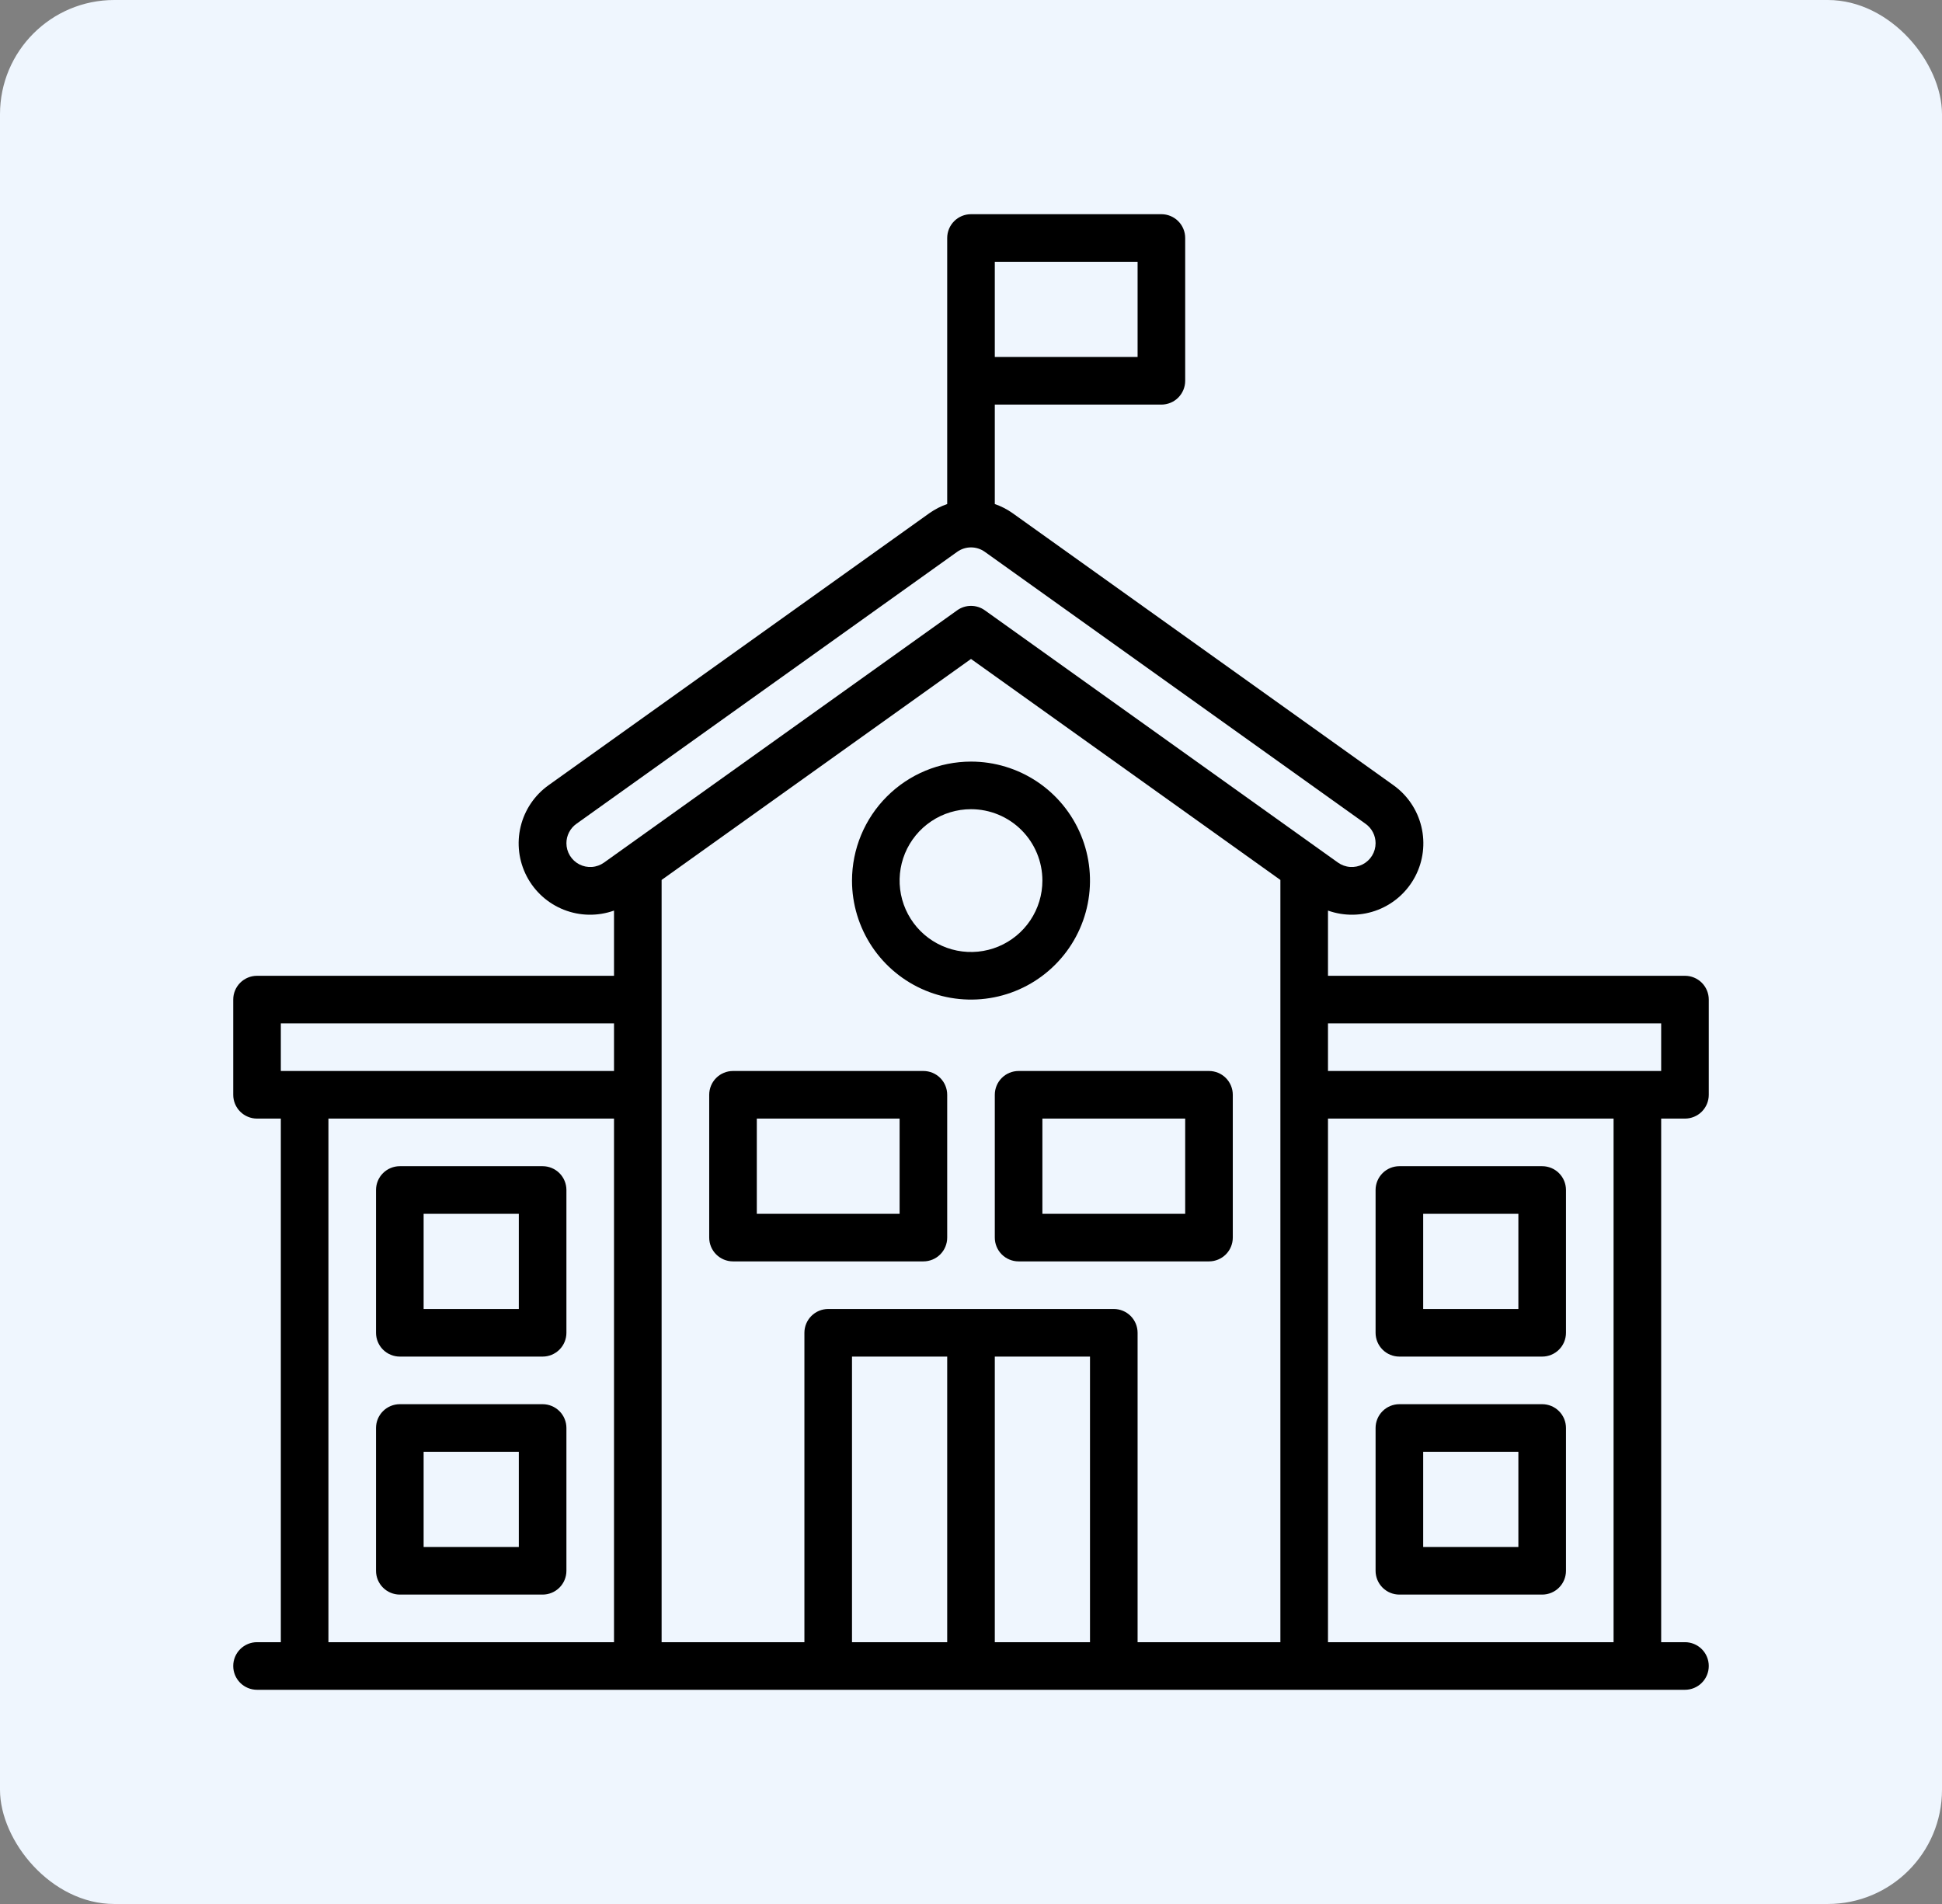
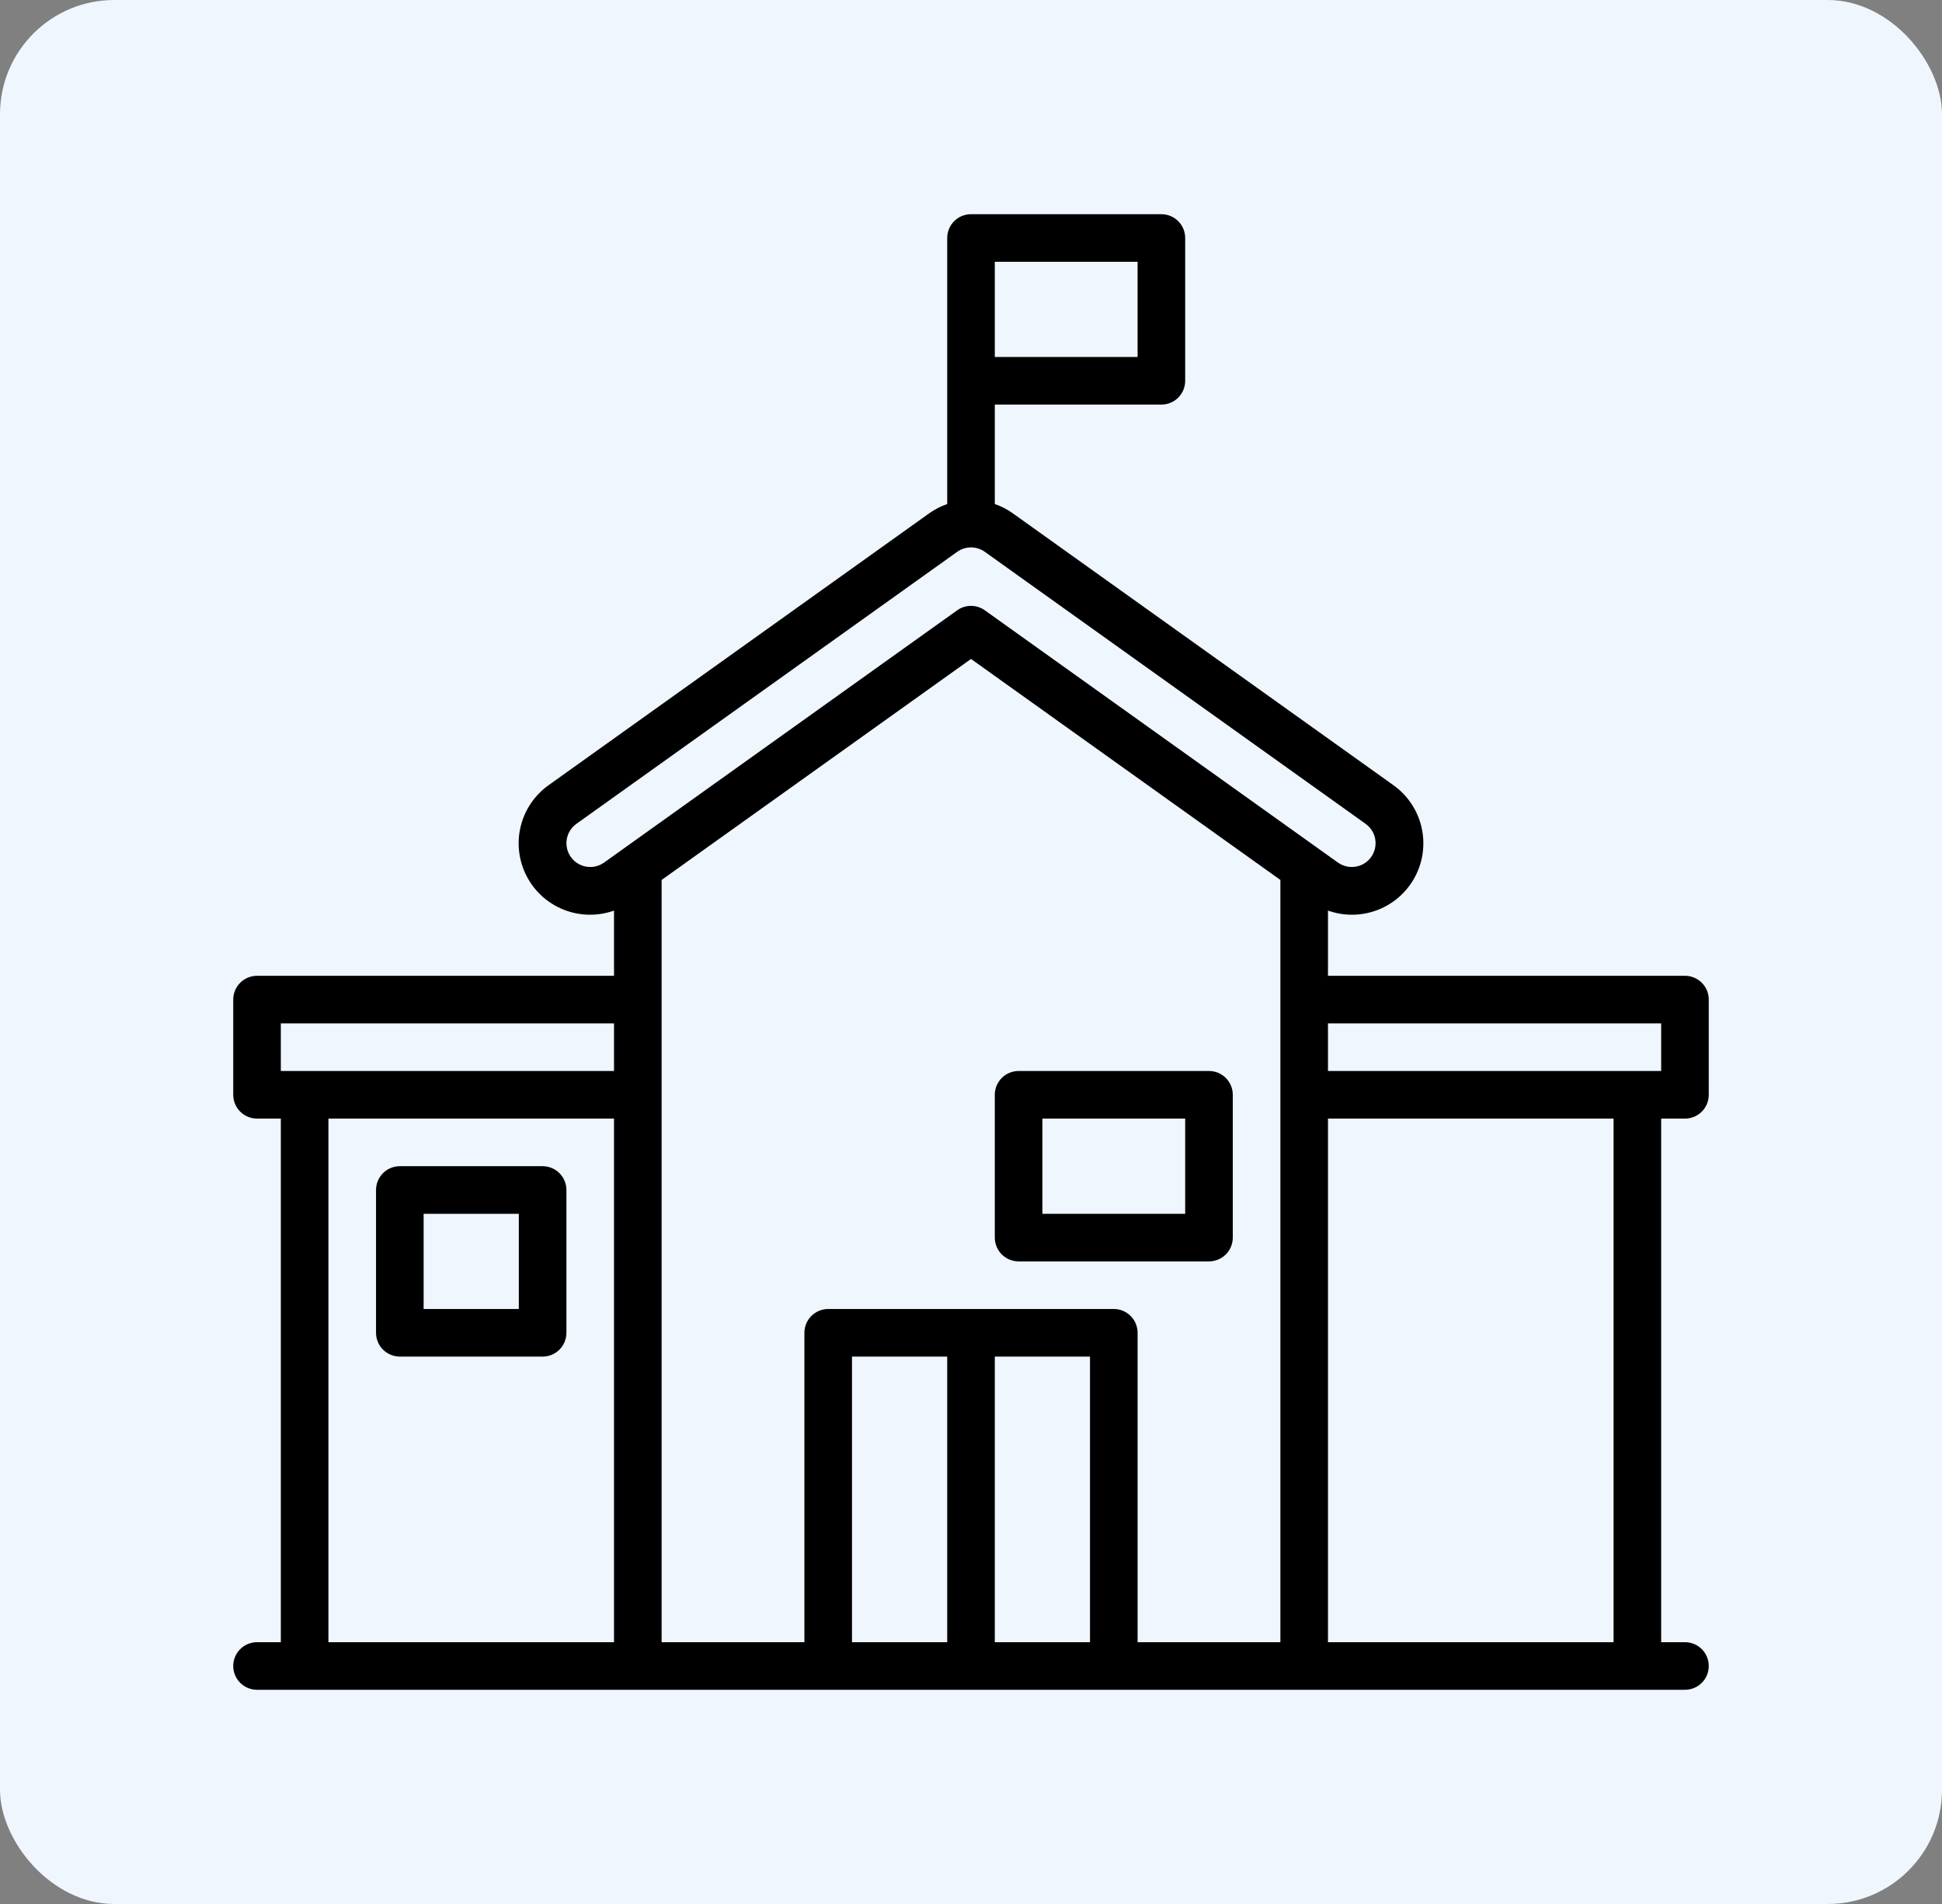
<svg xmlns="http://www.w3.org/2000/svg" width="102" height="100" viewBox="0 0 102 100" fill="none">
  <rect x="0" y="0" width="102" height="100" fill="#808080" stroke="none" />
  <rect width="102" height="100" rx="6" fill="#EFF6FE" />
-   <path d="M48.5 56.25H38.5C38.169 56.25 37.85 56.382 37.616 56.616C37.382 56.85 37.25 57.169 37.25 57.5V65C37.25 65.332 37.382 65.65 37.616 65.884C37.85 66.118 38.169 66.25 38.5 66.25H48.5C48.831 66.25 49.15 66.118 49.384 65.884C49.618 65.65 49.75 65.332 49.75 65V57.5C49.75 57.169 49.618 56.85 49.384 56.616C49.15 56.382 48.831 56.25 48.5 56.25ZM47.25 63.75H39.75V58.75H47.25V63.75Z" fill="black" />
  <path d="M21 71.25H28.5C28.831 71.25 29.149 71.118 29.384 70.884C29.618 70.65 29.75 70.332 29.75 70V62.5C29.75 62.169 29.618 61.85 29.384 61.616C29.149 61.382 28.831 61.25 28.5 61.25H21C20.669 61.25 20.351 61.382 20.116 61.616C19.882 61.85 19.75 62.169 19.75 62.5V70C19.75 70.332 19.882 70.65 20.116 70.884C20.351 71.118 20.669 71.25 21 71.25ZM22.25 63.75H27.25V68.75H22.25V63.75Z" fill="black" />
-   <path d="M21 83.75H28.5C28.831 83.75 29.149 83.618 29.384 83.384C29.618 83.15 29.75 82.832 29.75 82.5V75C29.75 74.668 29.618 74.35 29.384 74.116C29.149 73.882 28.831 73.75 28.5 73.75H21C20.669 73.75 20.351 73.882 20.116 74.116C19.882 74.35 19.75 74.668 19.75 75V82.5C19.75 82.832 19.882 83.15 20.116 83.384C20.351 83.618 20.669 83.75 21 83.75ZM22.25 76.25H27.25V81.25H22.25V76.25Z" fill="black" />
-   <path d="M73.5 71.25H81C81.332 71.25 81.65 71.118 81.884 70.884C82.118 70.65 82.25 70.332 82.25 70V62.5C82.25 62.169 82.118 61.85 81.884 61.616C81.65 61.382 81.332 61.25 81 61.25H73.5C73.168 61.25 72.85 61.382 72.616 61.616C72.382 61.85 72.25 62.169 72.25 62.5V70C72.25 70.332 72.382 70.65 72.616 70.884C72.85 71.118 73.168 71.25 73.5 71.25ZM74.75 63.75H79.75V68.75H74.75V63.75Z" fill="black" />
-   <path d="M73.5 83.75H81C81.332 83.75 81.65 83.618 81.884 83.384C82.118 83.15 82.25 82.832 82.25 82.5V75C82.25 74.668 82.118 74.35 81.884 74.116C81.65 73.882 81.332 73.75 81 73.75H73.5C73.168 73.75 72.85 73.882 72.616 74.116C72.382 74.35 72.25 74.668 72.25 75V82.5C72.25 82.832 72.382 83.15 72.616 83.384C72.85 83.618 73.168 83.75 73.5 83.75ZM74.75 76.25H79.75V81.25H74.75V76.25Z" fill="black" />
  <path d="M52.25 57.5V65C52.25 65.332 52.382 65.65 52.616 65.884C52.85 66.118 53.169 66.25 53.5 66.25H63.5C63.831 66.25 64.15 66.118 64.384 65.884C64.618 65.65 64.75 65.332 64.75 65V57.5C64.75 57.169 64.618 56.85 64.384 56.616C64.15 56.382 63.831 56.25 63.5 56.25H53.5C53.169 56.25 52.85 56.382 52.616 56.616C52.382 56.85 52.25 57.169 52.25 57.5ZM54.75 58.75H62.25V63.75H54.75V58.75Z" fill="black" />
-   <path d="M44.75 46.25C44.75 47.486 45.117 48.694 45.803 49.722C46.49 50.75 47.466 51.551 48.608 52.024C49.75 52.497 51.007 52.621 52.219 52.38C53.432 52.139 54.545 51.544 55.419 50.669C56.294 49.795 56.889 48.682 57.13 47.469C57.371 46.257 57.247 45 56.774 43.858C56.301 42.716 55.5 41.74 54.472 41.053C53.444 40.367 52.236 40 51 40C49.343 40.002 47.754 40.661 46.583 41.833C45.411 43.004 44.752 44.593 44.75 46.25ZM54.75 46.25C54.75 46.992 54.53 47.717 54.118 48.333C53.706 48.95 53.12 49.431 52.435 49.715C51.75 49.998 50.996 50.073 50.268 49.928C49.541 49.783 48.873 49.426 48.348 48.902C47.824 48.377 47.467 47.709 47.322 46.982C47.177 46.254 47.252 45.5 47.535 44.815C47.819 44.13 48.3 43.544 48.917 43.132C49.533 42.72 50.258 42.5 51 42.5C51.995 42.5 52.948 42.895 53.652 43.598C54.355 44.302 54.75 45.255 54.75 46.25Z" fill="black" />
  <path d="M88.5 58.75C88.832 58.75 89.15 58.618 89.384 58.384C89.618 58.15 89.75 57.831 89.75 57.5V52.5C89.75 52.169 89.618 51.85 89.384 51.616C89.15 51.382 88.832 51.25 88.5 51.25H69.75V47.825C70.603 48.129 71.537 48.114 72.38 47.783C73.223 47.452 73.917 46.827 74.335 46.024C74.754 45.221 74.867 44.293 74.654 43.413C74.442 42.533 73.918 41.759 73.18 41.235L53.18 26.949C52.894 26.747 52.581 26.587 52.25 26.473V21.25H61C61.331 21.25 61.65 21.118 61.884 20.884C62.118 20.649 62.25 20.331 62.25 20V12.5C62.25 12.168 62.118 11.851 61.884 11.616C61.65 11.382 61.331 11.25 61 11.25H51C50.669 11.25 50.35 11.382 50.116 11.616C49.882 11.851 49.75 12.168 49.75 12.5V26.473C49.419 26.587 49.106 26.747 48.82 26.949L28.82 41.235C28.082 41.759 27.558 42.533 27.346 43.413C27.133 44.293 27.247 45.221 27.665 46.024C28.083 46.827 28.777 47.452 29.62 47.783C30.463 48.114 31.397 48.129 32.25 47.825V51.25H13.5C13.168 51.25 12.851 51.382 12.616 51.616C12.382 51.85 12.25 52.169 12.25 52.5V57.5C12.25 57.831 12.382 58.15 12.616 58.384C12.851 58.618 13.168 58.75 13.5 58.75H14.75V86.25H13.5C13.168 86.25 12.851 86.382 12.616 86.616C12.382 86.85 12.25 87.168 12.25 87.5C12.25 87.832 12.382 88.15 12.616 88.384C12.851 88.618 13.168 88.75 13.5 88.75H88.5C88.832 88.75 89.15 88.618 89.384 88.384C89.618 88.15 89.75 87.832 89.75 87.5C89.75 87.168 89.618 86.85 89.384 86.616C89.15 86.382 88.832 86.25 88.5 86.25H87.25V58.75H88.5ZM52.25 13.75H59.75V18.75H52.25V13.75ZM32.25 86.25H17.25V58.75H32.25V86.25ZM32.25 56.25H14.75V53.75H32.25V56.25ZM31.726 45.304C31.539 45.437 31.319 45.517 31.09 45.533C30.861 45.55 30.632 45.503 30.428 45.398C30.224 45.293 30.052 45.133 29.933 44.937C29.813 44.741 29.75 44.516 29.75 44.286C29.75 44.087 29.797 43.891 29.889 43.714C29.98 43.537 30.112 43.384 30.274 43.269L50.274 28.983C50.486 28.831 50.74 28.75 51 28.75C51.26 28.75 51.514 28.831 51.726 28.983L71.726 43.269C71.888 43.384 72.02 43.537 72.111 43.714C72.203 43.891 72.25 44.087 72.25 44.286C72.25 44.516 72.187 44.741 72.067 44.937C71.948 45.133 71.776 45.293 71.572 45.398C71.368 45.503 71.139 45.55 70.91 45.533C70.681 45.517 70.461 45.437 70.274 45.304L51.726 32.054C51.514 31.902 51.26 31.821 51 31.821C50.74 31.821 50.486 31.902 50.274 32.054L31.726 45.304ZM49.75 86.25H44.75V71.25H49.75V86.25ZM57.25 86.25H52.25V71.25H57.25V86.25ZM67.25 86.25H59.75V70C59.75 69.668 59.618 69.35 59.384 69.116C59.15 68.882 58.831 68.75 58.5 68.75H43.5C43.169 68.75 42.85 68.882 42.616 69.116C42.382 69.35 42.25 69.668 42.25 70V86.25H34.75V46.216L51 34.609L67.25 46.216V86.25ZM84.75 86.25H69.75V58.75H84.75V86.25ZM69.75 56.25V53.75H87.25V56.25H69.75Z" fill="black" />
</svg>